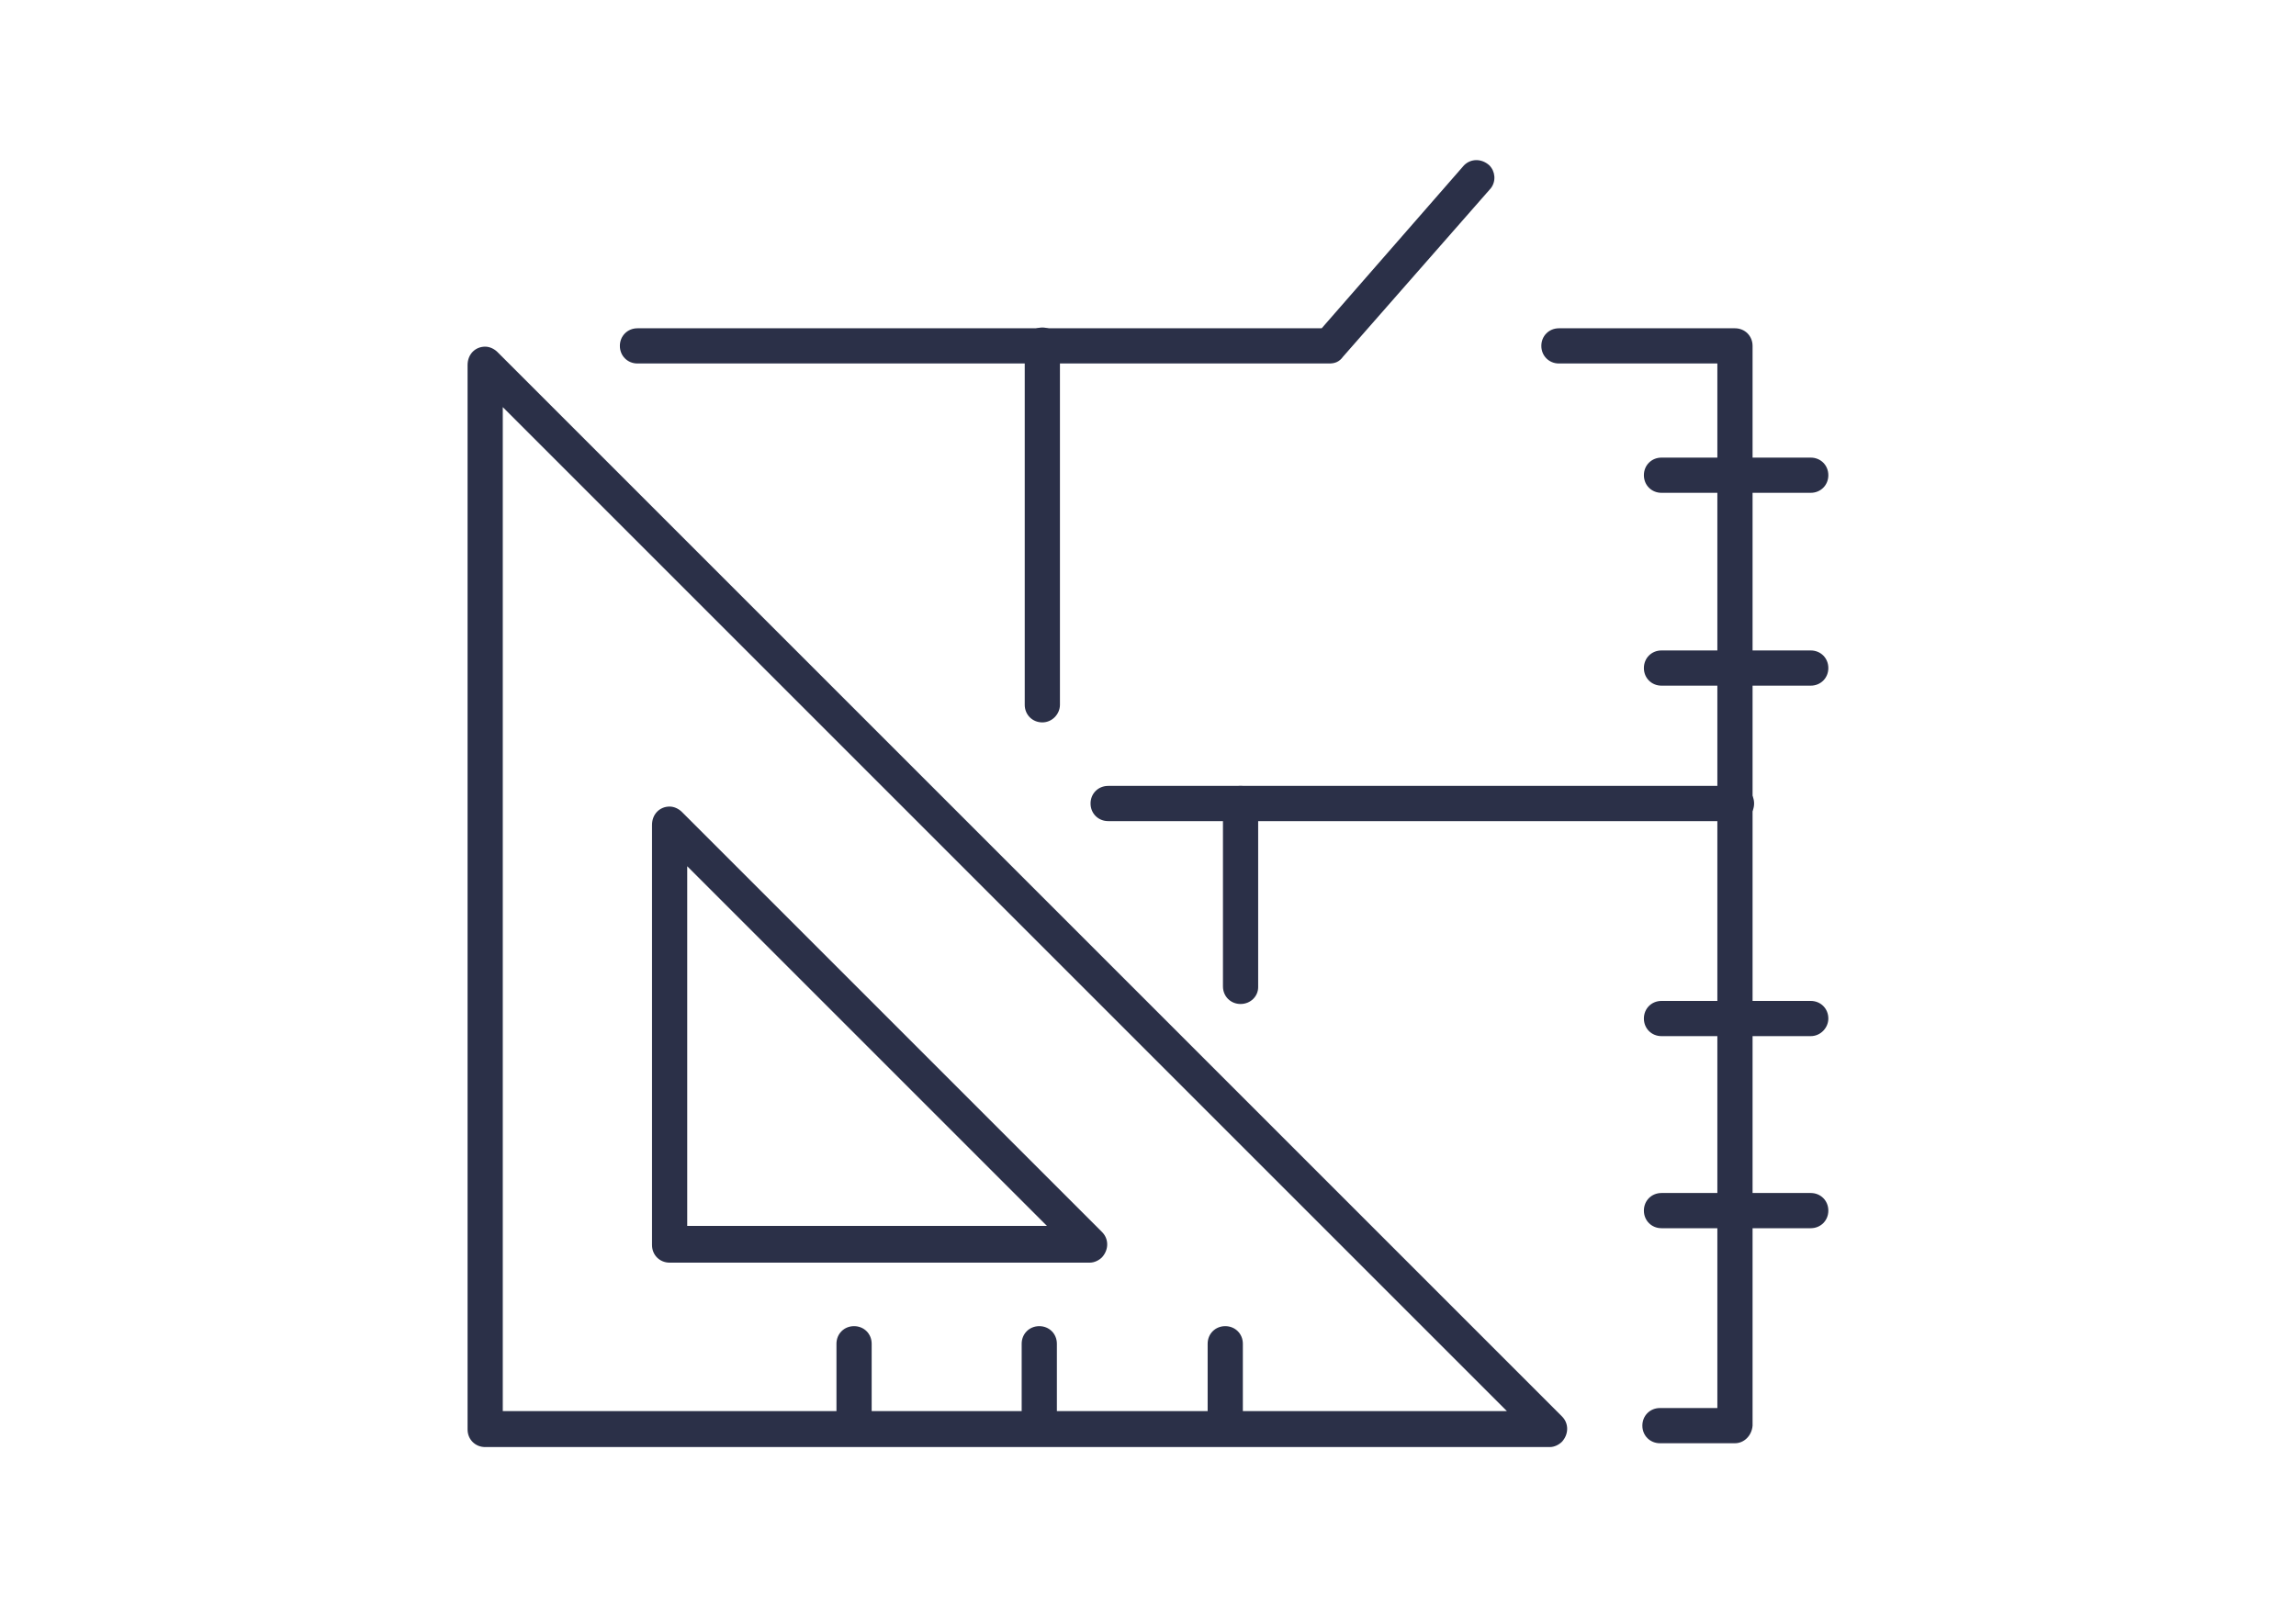
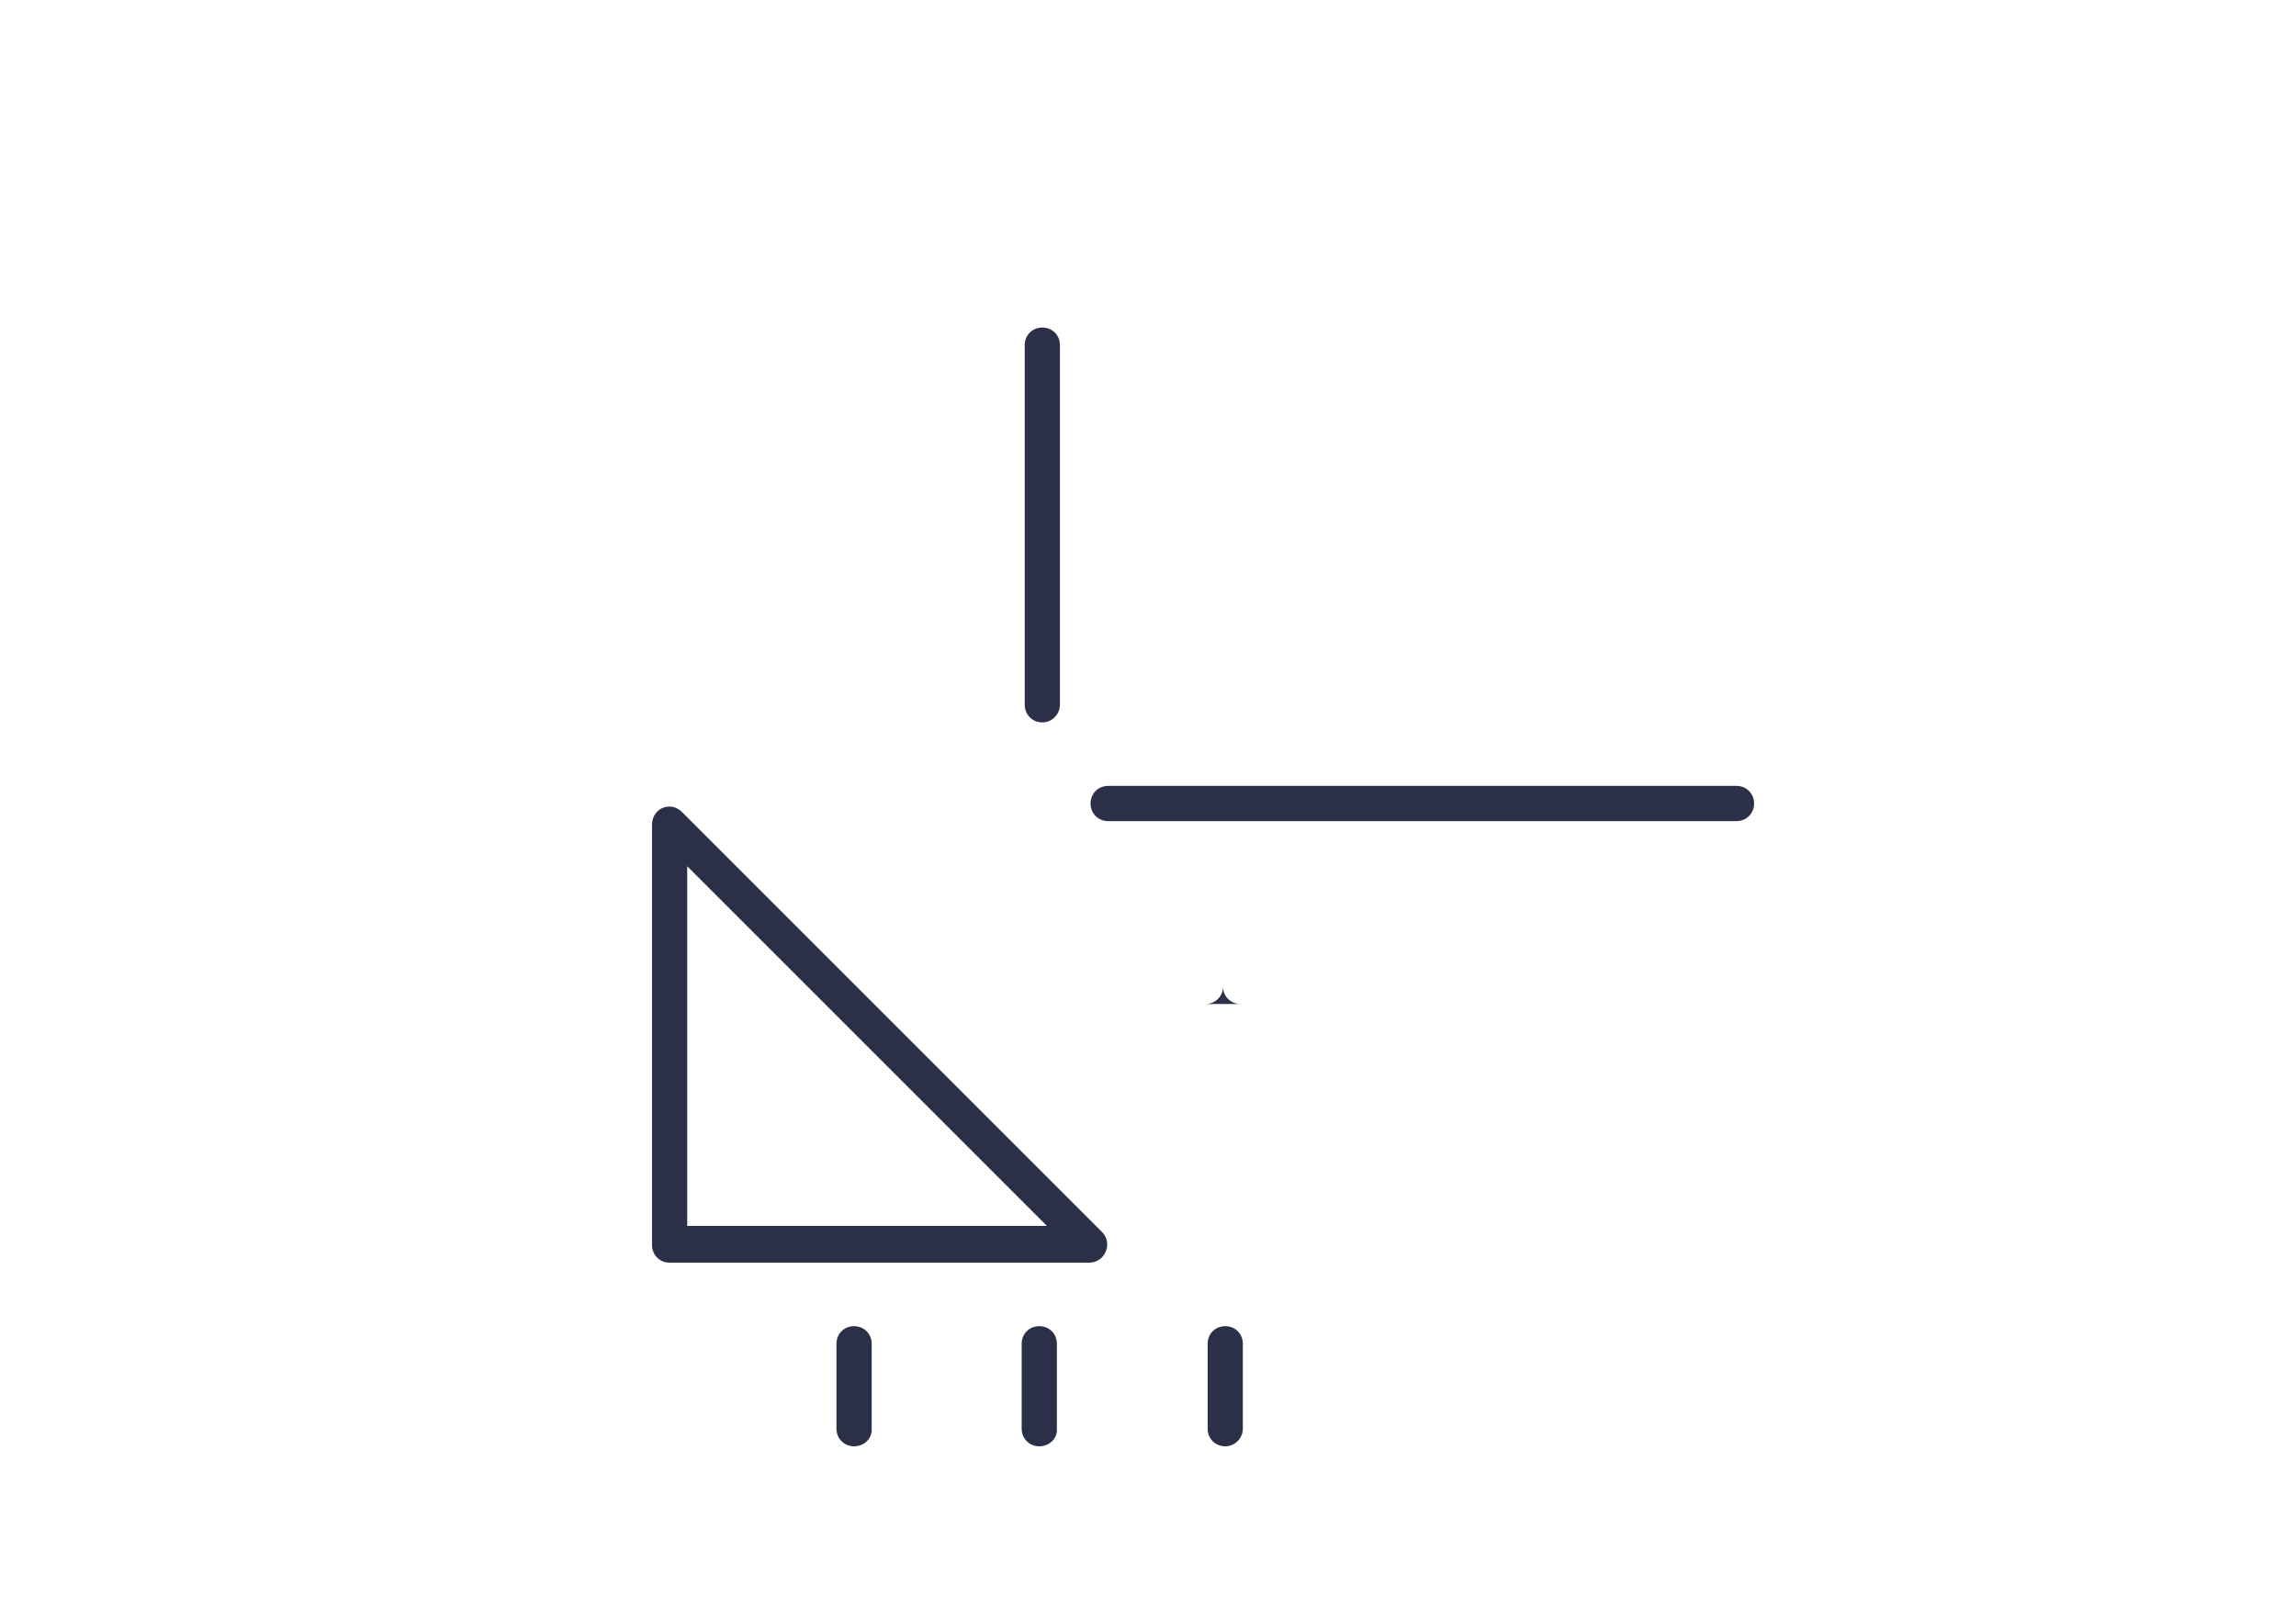
<svg xmlns="http://www.w3.org/2000/svg" xmlns:xlink="http://www.w3.org/1999/xlink" version="1.1" id="レイヤー_1" x="0" y="0" viewBox="0 0 300 210" xml:space="preserve">
  <style>.st1{fill:#2b3048}</style>
  <g id="グループ_3246" transform="translate(-989 -1487.205)">
    <g id="グループ_3126" transform="translate(1007.894 1487.205)">
      <g id="グループ_3123">
        <defs>
-           <path id="SVGID_1_" d="M41.3 20h179.6v169.9H41.3z" />
-         </defs>
+           </defs>
        <clipPath id="SVGID_00000054944671262276222930000009877362120567282348_">
          <use xlink:href="#SVGID_1_" overflow="visible" />
        </clipPath>
        <g id="グループ_3122" clip-path="url(#SVGID_00000054944671262276222930000009877362120567282348_)">
          <path id="パス_5881" class="st1" d="M44.5 45.3c.6 0 1.2.3 1.6.7l139.1 139.1c.9.9.9 2.3 0 3.3-.4.4-1 .7-1.6.7H44.5c-1.3 0-2.3-1-2.3-2.3V47.7c0-1.4 1-2.4 2.3-2.4zM178 184.4L46.8 53.2v131.2H178z" />
-           <path id="パス_5882" class="st1" d="M154.8 47.5H64.4c-1.3 0-2.3-1-2.3-2.3s1-2.3 2.3-2.3h89.4l18.6-21.3c.9-.9 2.3-.9 3.3 0 .8.8.9 2.1.2 3l-19.3 22c-.5.7-1.1.9-1.8.9z" />
-           <path id="パス_5883" class="st1" d="M207.8 188.6H198c-1.3 0-2.3-1-2.3-2.3s1-2.3 2.3-2.3h7.5V47.5h-20.7c-1.3 0-2.3-1-2.3-2.3s1-2.3 2.3-2.3h23c1.3 0 2.3 1 2.3 2.3v141.1c-.1 1.3-1.1 2.3-2.3 2.3z" />
-           <path id="線_163" class="st1" d="M217.7 160.5h-19.5c-1.3 0-2.3-1-2.3-2.3 0-1.3 1-2.3 2.3-2.3h19.5c1.3 0 2.3 1 2.3 2.3 0 1.3-1 2.3-2.3 2.3z" />
-           <path id="線_164" class="st1" d="M217.7 135.4h-19.5c-1.3 0-2.3-1-2.3-2.3 0-1.3 1-2.3 2.3-2.3h19.5c1.3 0 2.3 1 2.3 2.3 0 1.2-1 2.3-2.3 2.3z" />
          <path id="線_165" class="st1" d="M217.7 89.6h-19.5c-1.3 0-2.3-1-2.3-2.3 0-1.3 1-2.3 2.3-2.3h19.5c1.3 0 2.3 1 2.3 2.3 0 1.3-1 2.3-2.3 2.3z" />
          <path id="線_166" class="st1" d="M217.7 64.4h-19.5c-1.3 0-2.3-1-2.3-2.3s1-2.3 2.3-2.3h19.5c1.3 0 2.3 1 2.3 2.3 0 1.3-1 2.3-2.3 2.3z" />
        </g>
      </g>
      <path id="線_167" class="st1" d="M208 107.3h-82.1c-1.3 0-2.3-1-2.3-2.3 0-1.3 1-2.3 2.3-2.3H208c1.3 0 2.3 1 2.3 2.3 0 1.3-1 2.3-2.3 2.3z" />
-       <path id="線_168" class="st1" d="M143.2 131.2c-1.3 0-2.3-1-2.3-2.3V105c0-1.3 1-2.3 2.3-2.3 1.3 0 2.3 1 2.3 2.3v24c0 1.2-1 2.2-2.3 2.2z" />
+       <path id="線_168" class="st1" d="M143.2 131.2c-1.3 0-2.3-1-2.3-2.3V105v24c0 1.2-1 2.2-2.3 2.2z" />
      <path id="線_169" class="st1" d="M117.3 94.4c-1.3 0-2.3-1-2.3-2.3v-47c0-1.3 1-2.3 2.3-2.3 1.3 0 2.3 1 2.3 2.3v47c0 1.2-1 2.3-2.3 2.3z" />
      <path id="パス_5884" class="st1" d="M68.6 105.4c.6 0 1.2.3 1.6.7l54.9 54.9c.9.9.9 2.3 0 3.3-.4.4-1 .7-1.6.7H68.6c-1.3 0-2.3-1-2.3-2.3v-54.9c0-1.4 1-2.4 2.3-2.4zm49.3 54.8l-47-47v47h47z" />
      <g id="グループ_3125">
        <defs>
          <path id="SVGID_00000182515235706559616160000017603735560425562558_" d="M41.3 20h179.6v169.9H41.3z" />
        </defs>
        <clipPath id="SVGID_00000001650144986282358290000003030631138663608205_">
          <use xlink:href="#SVGID_00000182515235706559616160000017603735560425562558_" overflow="visible" />
        </clipPath>
        <g id="グループ_3124" clip-path="url(#SVGID_00000001650144986282358290000003030631138663608205_)">
          <path id="線_170" class="st1" d="M92.7 189c-1.3 0-2.3-1-2.3-2.3v-11.1c0-1.3 1-2.3 2.3-2.3 1.3 0 2.3 1 2.3 2.3v11.1c.1 1.2-.9 2.3-2.3 2.3z" />
          <path id="線_171" class="st1" d="M116.9 189c-1.3 0-2.3-1-2.3-2.3v-11.1c0-1.3 1-2.3 2.3-2.3 1.3 0 2.3 1 2.3 2.3v11.1c.1 1.2-.9 2.3-2.3 2.3z" />
          <path id="線_172" class="st1" d="M141.2 189c-1.3 0-2.3-1-2.3-2.3v-11.1c0-1.3 1-2.3 2.3-2.3s2.3 1 2.3 2.3v11.1c0 1.2-1 2.3-2.3 2.3z" />
        </g>
      </g>
    </g>
  </g>
</svg>